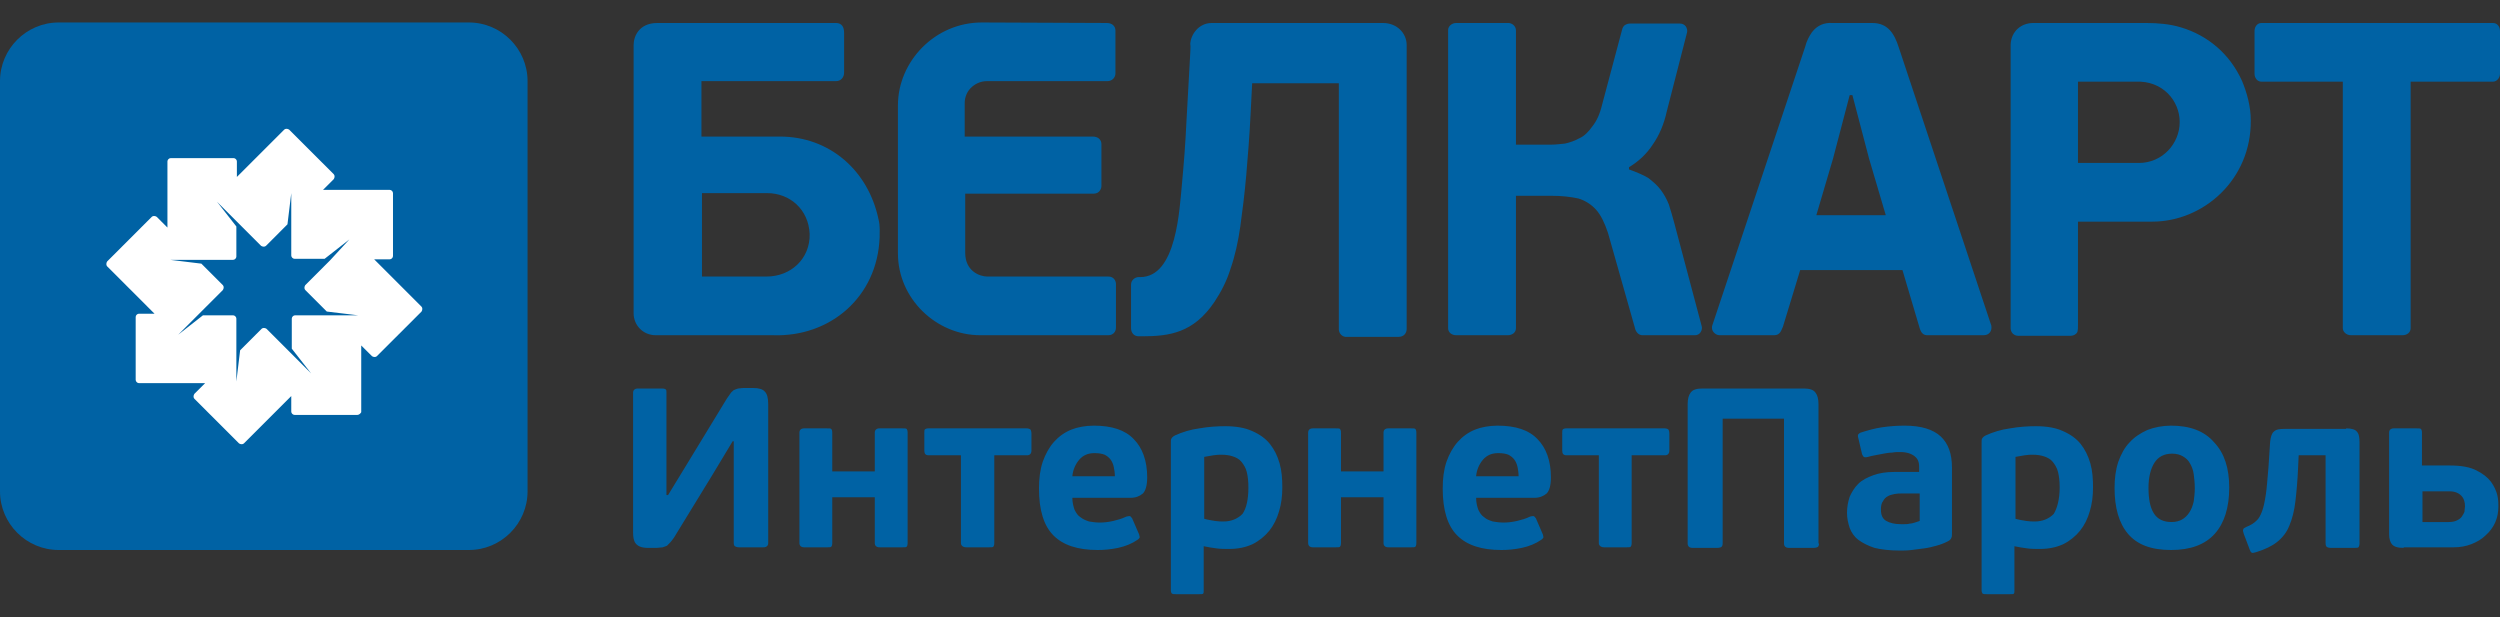
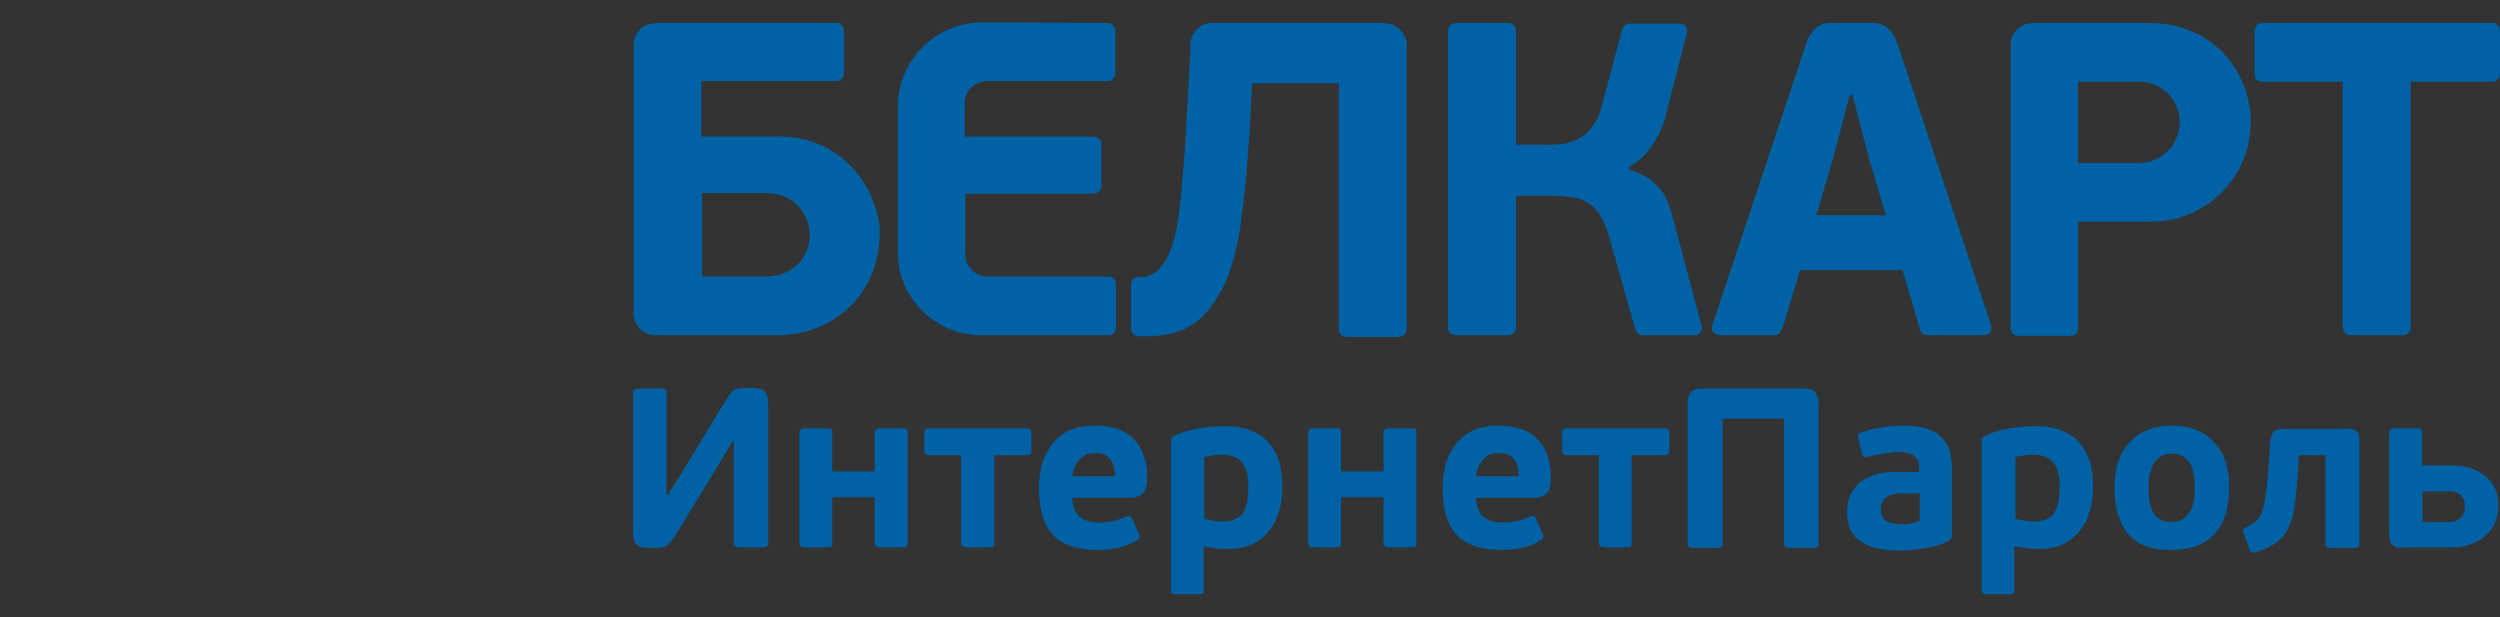
<svg xmlns="http://www.w3.org/2000/svg" width="81" height="20" viewBox="0 0 81 20" fill="none">
  <rect x="0" y="0" width="81" height="20" fill="#333333" stroke="none" />
-   <path fill-rule="evenodd" clip-rule="evenodd" d="M1.901 0.728H15.192C16.238 0.728 17.093 1.582 17.093 2.629V15.919C17.093 16.966 16.238 17.82 15.192 17.82H1.901C0.855 17.82 0 16.966 0 15.919V2.629C0 1.582 0.855 0.728 1.901 0.728Z" fill="#0062A4" />
-   <path fill-rule="evenodd" clip-rule="evenodd" d="M11.582 13.443H9.541C9.489 13.443 9.437 13.39 9.437 13.338V12.832L7.902 14.367C7.867 14.402 7.797 14.402 7.745 14.367L6.297 12.919C6.262 12.885 6.262 12.815 6.297 12.762L6.646 12.414H4.501C4.448 12.414 4.396 12.361 4.396 12.309V10.268C4.396 10.216 4.448 10.164 4.501 10.164H5.006L3.471 8.629C3.437 8.594 3.437 8.524 3.471 8.472L4.919 7.024C4.954 6.989 5.024 6.989 5.076 7.024L5.425 7.373V5.228C5.425 5.175 5.477 5.123 5.53 5.123H7.57C7.623 5.123 7.675 5.175 7.675 5.228V5.733L9.21 4.199C9.245 4.164 9.314 4.164 9.367 4.199L10.815 5.646C10.849 5.681 10.849 5.751 10.815 5.803L10.466 6.152H12.628C12.681 6.152 12.733 6.204 12.733 6.257V8.297C12.733 8.35 12.681 8.402 12.628 8.402H12.123L13.658 9.937C13.692 9.972 13.692 10.041 13.658 10.094L12.21 11.541C12.175 11.576 12.105 11.576 12.053 11.541L11.704 11.193V13.355C11.687 13.39 11.634 13.443 11.582 13.443ZM11.32 7.757L10.518 8.385H9.541C9.489 8.385 9.437 8.332 9.437 8.28V6.257L9.314 7.268L8.617 7.966C8.582 8.001 8.512 8.001 8.46 7.966L7.658 7.164L7.03 6.536L7.658 7.338V8.315C7.658 8.367 7.605 8.419 7.553 8.419H5.512L6.524 8.542L7.221 9.239C7.256 9.274 7.256 9.344 7.221 9.396L5.774 10.844L6.576 10.216H7.553C7.605 10.216 7.658 10.268 7.658 10.321V12.361L7.78 11.35L8.477 10.652C8.512 10.617 8.582 10.617 8.634 10.652L10.082 12.1L9.454 11.297V10.321C9.454 10.268 9.506 10.216 9.559 10.216H11.599L10.588 10.094L9.89 9.396C9.855 9.361 9.855 9.292 9.89 9.239L10.692 8.437L11.32 7.757Z" fill="white" />
  <path fill-rule="evenodd" clip-rule="evenodd" d="M26.233 7.582C26.25 8.385 25.622 8.96 24.837 8.96H22.744V6.257H24.855C25.587 6.257 26.198 6.78 26.233 7.582ZM78.105 2.646V10.634C78.105 10.774 77.983 10.861 77.843 10.861H76.169C76.029 10.861 75.907 10.757 75.907 10.634V2.646H73.273C73.134 2.646 73.047 2.524 73.047 2.385V1.007C73.047 0.867 73.134 0.745 73.273 0.745C75.768 0.745 78.262 0.745 80.773 0.745C80.913 0.745 81 0.867 81 1.007V2.385C81 2.524 80.895 2.646 80.773 2.646H78.105ZM36.157 10.53V9.204C36.157 9.1 36.087 8.96 35.913 8.96H31.989C31.744 8.96 31.273 8.786 31.273 8.193V6.274H35.442C35.617 6.274 35.686 6.117 35.686 6.03V4.669C35.686 4.53 35.582 4.425 35.407 4.425H31.256V3.344C31.256 2.89 31.64 2.629 31.971 2.629H35.878C36.053 2.629 36.14 2.489 36.14 2.385V0.989C36.14 0.85 36.035 0.745 35.861 0.745L31.814 0.728C30.279 0.728 29.093 2.001 29.093 3.414V8.21C29.093 9.675 30.332 10.861 31.762 10.861H35.913C36.053 10.861 36.157 10.757 36.157 10.617C36.157 10.6 36.157 10.565 36.157 10.53ZM52.779 5.489V5.419C53.093 5.228 53.355 4.983 53.547 4.687C53.756 4.39 53.913 4.024 54 3.623L54.663 1.041C54.68 0.919 54.611 0.762 54.419 0.762H52.849C52.797 0.762 52.744 0.762 52.675 0.797C52.622 0.815 52.57 0.885 52.553 0.972L51.907 3.396C51.837 3.693 51.733 3.919 51.593 4.094C51.471 4.268 51.332 4.408 51.175 4.478C51.018 4.565 50.861 4.617 50.704 4.652C50.547 4.669 50.39 4.687 50.25 4.687H49.117V0.989C49.117 0.832 48.977 0.745 48.872 0.745H47.18C47.041 0.745 46.919 0.85 46.919 0.972V10.634C46.919 10.774 47.041 10.861 47.18 10.861H48.855C48.994 10.861 49.117 10.774 49.117 10.634V6.344H50.285C50.617 6.344 50.895 6.379 51.14 6.431C51.367 6.501 51.558 6.623 51.715 6.797C51.872 6.972 51.994 7.233 52.099 7.547L52.989 10.687C53.041 10.809 53.128 10.861 53.215 10.861H54.89C55.099 10.879 55.169 10.669 55.134 10.565L54.244 7.216C54.192 7.007 54.122 6.797 54.07 6.623C54 6.448 53.913 6.291 53.808 6.152C53.704 6.012 53.564 5.89 53.407 5.768C53.233 5.664 53.023 5.576 52.779 5.489ZM58.849 6.972L59.39 5.14L59.93 3.082H60.018L60.558 5.14L61.099 6.972H58.849ZM61.64 8.751L62.198 10.634C62.25 10.809 62.337 10.861 62.442 10.861H64.273C64.448 10.861 64.552 10.722 64.518 10.547L61.518 1.53C61.378 1.094 61.169 0.745 60.663 0.745H59.372C59.111 0.728 58.884 0.815 58.709 1.041C58.622 1.164 58.535 1.321 58.483 1.53L55.483 10.53C55.413 10.722 55.587 10.861 55.709 10.861H57.471C57.523 10.861 57.645 10.861 57.715 10.704C57.733 10.669 57.75 10.617 57.768 10.582L58.326 8.751H61.64ZM70.622 3.954C70.622 4.652 70.064 5.28 69.297 5.28H67.326V2.646H69.21C70.064 2.611 70.622 3.257 70.622 3.954ZM67.326 10.565V7.181H69.733C71.39 7.181 72.942 5.821 72.925 3.902C72.925 3.448 72.802 3.012 72.645 2.629C72.244 1.739 71.529 1.146 70.657 0.885C70.308 0.78 69.925 0.745 69.541 0.745H65.878C65.494 0.745 65.163 1.007 65.145 1.443C65.145 1.495 65.145 1.565 65.145 1.635V10.634C65.145 10.774 65.25 10.879 65.39 10.879H67.099C67.186 10.879 67.273 10.826 67.308 10.757C67.326 10.687 67.326 10.634 67.326 10.565ZM21.244 10.861H25.029C26.896 10.931 28.43 9.623 28.5 7.687C28.5 7.512 28.518 7.321 28.465 7.111C28.134 5.524 26.878 4.425 25.273 4.425H22.727V2.629H27.087C27.244 2.629 27.349 2.507 27.349 2.35V1.059C27.349 0.885 27.279 0.745 27.087 0.745H21.297C20.704 0.745 20.529 1.181 20.529 1.46V10.146C20.529 10.547 20.843 10.861 21.244 10.861ZM38.564 1.722L38.442 3.919C38.407 4.669 38.355 5.315 38.303 5.873C38.215 6.78 38.128 8.978 36.942 8.978C36.925 8.978 36.907 8.978 36.89 8.978C36.785 8.978 36.646 9.065 36.646 9.222V10.565C36.646 10.6 36.646 10.617 36.646 10.634C36.646 10.791 36.75 10.896 36.89 10.896C36.907 10.896 36.977 10.896 36.994 10.896C37.884 10.896 38.669 10.791 39.349 9.78C39.558 9.466 39.75 9.1 39.872 8.698C40.012 8.297 40.117 7.826 40.186 7.338C40.256 6.832 40.326 6.274 40.378 5.681C40.43 5.071 40.483 4.425 40.518 3.71L40.57 2.698H43.378V10.669C43.378 10.809 43.5 10.931 43.64 10.914H45.314C45.489 10.914 45.576 10.791 45.576 10.652V1.46C45.576 1.076 45.262 0.745 44.808 0.745H39.262C38.843 0.745 38.582 1.111 38.564 1.425C38.582 1.512 38.564 1.617 38.564 1.722Z" fill="#0062A4" />
  <path fill-rule="evenodd" clip-rule="evenodd" d="M23.738 14.297L23.076 15.396L21.837 17.419C21.785 17.489 21.75 17.541 21.715 17.576C21.68 17.611 21.645 17.646 21.611 17.681C21.576 17.698 21.523 17.716 21.471 17.733C21.419 17.733 21.349 17.751 21.279 17.751H20.983C20.791 17.751 20.669 17.698 20.599 17.611C20.529 17.524 20.512 17.402 20.512 17.245V12.727C20.512 12.64 20.564 12.588 20.669 12.588H21.454C21.523 12.588 21.558 12.605 21.576 12.623C21.593 12.64 21.593 12.675 21.593 12.727V16.041H21.645L22.273 15.012L23.547 12.919C23.599 12.85 23.634 12.797 23.669 12.745C23.704 12.693 23.738 12.675 23.773 12.64C23.808 12.623 23.861 12.605 23.913 12.588C23.965 12.588 24.017 12.571 24.105 12.571H24.401C24.576 12.571 24.715 12.605 24.785 12.693C24.855 12.762 24.89 12.902 24.89 13.094V17.594C24.89 17.681 24.837 17.733 24.733 17.733H23.948C23.878 17.733 23.843 17.716 23.808 17.698C23.791 17.681 23.773 17.646 23.773 17.594V14.297H23.738ZM26.965 17.594C26.965 17.664 26.948 17.698 26.93 17.716C26.913 17.733 26.86 17.733 26.791 17.733H26.058C25.954 17.733 25.901 17.681 25.901 17.594V14.018C25.901 13.931 25.954 13.879 26.058 13.879H26.791C26.86 13.879 26.913 13.879 26.93 13.896C26.948 13.914 26.965 13.948 26.965 14.018V15.274H28.343V14.018C28.343 13.931 28.395 13.879 28.5 13.879H29.233C29.302 13.879 29.355 13.879 29.372 13.896C29.39 13.914 29.407 13.948 29.407 14.018V17.594C29.407 17.664 29.39 17.698 29.372 17.716C29.355 17.733 29.302 17.733 29.233 17.733H28.5C28.395 17.733 28.343 17.681 28.343 17.594V16.111H26.965V17.594ZM32.215 14.751V17.594C32.215 17.664 32.198 17.698 32.18 17.716C32.163 17.733 32.111 17.733 32.041 17.733H31.308C31.204 17.733 31.134 17.681 31.134 17.594V14.751H30.087C29.983 14.751 29.948 14.698 29.948 14.594V14.053C29.948 13.983 29.948 13.931 29.965 13.914C29.983 13.896 30.017 13.879 30.087 13.879H33.262C33.314 13.879 33.366 13.896 33.384 13.914C33.401 13.931 33.419 13.983 33.419 14.053V14.594C33.419 14.698 33.366 14.751 33.279 14.751H32.215ZM35.442 13.791C36.017 13.791 36.454 13.931 36.733 14.227C37.012 14.507 37.169 14.925 37.169 15.466C37.169 15.727 37.116 15.902 37.029 15.989C36.925 16.076 36.802 16.129 36.628 16.129H34.744C34.744 16.286 34.779 16.408 34.814 16.512C34.866 16.617 34.919 16.704 35.006 16.757C35.093 16.826 35.18 16.861 35.285 16.896C35.39 16.914 35.512 16.931 35.634 16.931C35.773 16.931 35.913 16.914 36.07 16.879C36.209 16.844 36.349 16.809 36.488 16.739C36.541 16.722 36.593 16.722 36.611 16.722C36.628 16.722 36.645 16.757 36.68 16.791L36.907 17.315C36.925 17.367 36.925 17.402 36.925 17.419C36.907 17.437 36.89 17.472 36.855 17.489C36.68 17.611 36.471 17.698 36.227 17.751C35.983 17.803 35.756 17.82 35.564 17.82C34.919 17.82 34.448 17.664 34.134 17.35C33.82 17.036 33.663 16.53 33.663 15.832C33.663 15.501 33.698 15.222 33.785 14.96C33.872 14.716 33.994 14.489 34.151 14.315C34.308 14.14 34.5 14.001 34.727 13.914C34.901 13.844 35.163 13.791 35.442 13.791ZM35.459 14.681C35.25 14.681 35.093 14.751 34.971 14.89C34.849 15.03 34.762 15.222 34.744 15.431H36.122C36.122 15.326 36.105 15.222 36.087 15.134C36.07 15.047 36.035 14.96 35.983 14.89C35.93 14.821 35.861 14.768 35.791 14.733C35.704 14.698 35.599 14.681 35.459 14.681ZM39 19.129C39 19.181 39 19.216 38.983 19.233C38.965 19.251 38.93 19.251 38.861 19.251H38.093C38.041 19.251 38.006 19.251 37.971 19.233C37.954 19.216 37.936 19.181 37.936 19.129V14.332C37.936 14.28 37.936 14.227 37.954 14.21C37.971 14.175 38.006 14.14 38.076 14.105C38.302 14.001 38.581 13.914 38.861 13.879C39.157 13.826 39.436 13.809 39.698 13.809C40.047 13.809 40.343 13.861 40.57 13.966C40.814 14.071 41.006 14.21 41.145 14.384C41.285 14.559 41.39 14.768 41.459 15.012C41.529 15.257 41.547 15.518 41.547 15.797C41.547 16.076 41.512 16.338 41.442 16.565C41.372 16.809 41.267 17.018 41.128 17.193C40.988 17.367 40.797 17.524 40.587 17.629C40.361 17.733 40.116 17.786 39.82 17.786C39.68 17.786 39.541 17.786 39.419 17.768C39.297 17.751 39.157 17.733 39 17.698V19.129ZM40.448 15.797C40.448 15.588 40.43 15.431 40.395 15.291C40.361 15.152 40.291 15.047 40.221 14.96C40.151 14.873 40.047 14.821 39.942 14.786C39.837 14.751 39.715 14.733 39.576 14.733C39.506 14.733 39.419 14.733 39.314 14.751C39.209 14.768 39.105 14.786 39.017 14.803V16.809C39.14 16.844 39.262 16.861 39.366 16.879C39.471 16.896 39.558 16.896 39.645 16.896C39.89 16.896 40.099 16.809 40.256 16.652C40.378 16.477 40.448 16.198 40.448 15.797ZM43.448 17.594C43.448 17.664 43.43 17.698 43.413 17.716C43.395 17.733 43.343 17.733 43.273 17.733H42.541C42.436 17.733 42.384 17.681 42.384 17.594V14.018C42.384 13.931 42.436 13.879 42.541 13.879H43.273C43.343 13.879 43.395 13.879 43.413 13.896C43.43 13.914 43.448 13.948 43.448 14.018V15.274H44.826V14.018C44.826 13.931 44.878 13.879 44.983 13.879H45.715C45.785 13.879 45.837 13.879 45.855 13.896C45.872 13.914 45.89 13.948 45.89 14.018V17.594C45.89 17.664 45.872 17.698 45.855 17.716C45.837 17.733 45.785 17.733 45.715 17.733H44.983C44.878 17.733 44.826 17.681 44.826 17.594V16.111H43.448V17.594ZM48.523 13.791C49.099 13.791 49.535 13.931 49.814 14.227C50.093 14.507 50.25 14.925 50.25 15.466C50.25 15.727 50.198 15.902 50.111 15.989C50.006 16.076 49.884 16.129 49.709 16.129H47.826C47.826 16.286 47.861 16.408 47.895 16.512C47.948 16.617 48 16.704 48.087 16.757C48.157 16.826 48.262 16.861 48.366 16.896C48.471 16.914 48.593 16.931 48.715 16.931C48.855 16.931 48.994 16.914 49.151 16.879C49.291 16.844 49.43 16.809 49.57 16.739C49.622 16.722 49.675 16.722 49.692 16.722C49.709 16.722 49.727 16.757 49.762 16.791L49.988 17.315C50.006 17.367 50.006 17.402 50.006 17.419C49.988 17.437 49.971 17.472 49.936 17.489C49.762 17.611 49.552 17.698 49.308 17.751C49.064 17.803 48.837 17.82 48.645 17.82C48 17.82 47.529 17.664 47.215 17.35C46.901 17.036 46.744 16.53 46.744 15.832C46.744 15.501 46.779 15.222 46.866 14.96C46.953 14.716 47.076 14.489 47.233 14.315C47.39 14.14 47.581 14.001 47.808 13.914C47.983 13.844 48.244 13.791 48.523 13.791ZM48.541 14.681C48.331 14.681 48.175 14.751 48.052 14.89C47.93 15.03 47.843 15.222 47.826 15.431H49.203C49.203 15.326 49.186 15.222 49.169 15.134C49.151 15.047 49.116 14.96 49.064 14.89C49.012 14.821 48.942 14.768 48.872 14.733C48.785 14.698 48.68 14.681 48.541 14.681ZM52.866 14.751V17.594C52.866 17.664 52.849 17.698 52.831 17.716C52.814 17.733 52.762 17.733 52.692 17.733H51.977C51.872 17.733 51.802 17.681 51.802 17.594V14.751H50.756C50.651 14.751 50.616 14.698 50.616 14.594V14.053C50.616 13.983 50.616 13.931 50.634 13.914C50.651 13.896 50.686 13.879 50.756 13.879H53.93C53.983 13.879 54.035 13.896 54.052 13.914C54.07 13.931 54.087 13.983 54.087 14.053V14.594C54.087 14.698 54.035 14.751 53.948 14.751H52.866ZM58.936 17.611C58.936 17.664 58.919 17.698 58.901 17.716C58.884 17.733 58.831 17.751 58.762 17.751H57.959C57.855 17.751 57.802 17.698 57.802 17.611V13.565H55.814V17.611C55.814 17.664 55.797 17.698 55.779 17.716C55.762 17.733 55.709 17.751 55.64 17.751H54.837C54.733 17.751 54.68 17.698 54.68 17.611V13.094C54.68 12.919 54.715 12.797 54.785 12.71C54.855 12.623 54.977 12.588 55.151 12.588H58.448C58.622 12.588 58.744 12.623 58.814 12.71C58.884 12.797 58.919 12.919 58.919 13.094V17.611H58.936ZM63.244 17.262C63.244 17.332 63.244 17.384 63.227 17.419C63.209 17.472 63.174 17.507 63.105 17.541C63 17.594 62.878 17.646 62.738 17.681C62.616 17.716 62.477 17.751 62.337 17.768C62.198 17.786 62.058 17.803 61.936 17.82C61.797 17.838 61.674 17.838 61.552 17.838C61.221 17.838 60.942 17.803 60.733 17.751C60.523 17.681 60.349 17.594 60.209 17.489C60.07 17.384 59.983 17.245 59.93 17.105C59.878 16.948 59.843 16.791 59.843 16.617C59.843 16.425 59.878 16.251 59.93 16.094C60 15.937 60.087 15.797 60.209 15.675C60.331 15.553 60.506 15.466 60.698 15.396C60.89 15.326 61.116 15.291 61.378 15.291H62.18V15.169C62.18 15.1 62.18 15.03 62.163 14.977C62.145 14.908 62.111 14.855 62.076 14.821C62.023 14.768 61.971 14.733 61.884 14.698C61.797 14.664 61.692 14.646 61.552 14.646C61.483 14.646 61.395 14.646 61.308 14.664C61.221 14.664 61.116 14.681 61.029 14.698C60.942 14.716 60.837 14.733 60.75 14.751C60.663 14.768 60.576 14.786 60.523 14.803C60.453 14.821 60.419 14.821 60.384 14.803C60.366 14.786 60.349 14.751 60.331 14.716L60.209 14.193C60.192 14.14 60.192 14.105 60.209 14.071C60.227 14.053 60.244 14.036 60.279 14.018C60.506 13.948 60.733 13.879 60.977 13.844C61.221 13.809 61.465 13.791 61.709 13.791C62.25 13.791 62.634 13.914 62.878 14.14C63.122 14.367 63.244 14.698 63.244 15.152V17.262ZM62.18 15.989H61.605C61.535 15.989 61.465 15.989 61.378 16.007C61.308 16.024 61.221 16.041 61.169 16.076C61.099 16.111 61.047 16.164 61.012 16.233C60.959 16.303 60.942 16.39 60.942 16.512C60.942 16.687 60.994 16.809 61.116 16.879C61.238 16.948 61.395 16.983 61.587 16.983C61.622 16.983 61.657 16.983 61.709 16.983C61.762 16.983 61.814 16.983 61.866 16.966C61.919 16.966 61.988 16.948 62.041 16.931C62.093 16.914 62.145 16.896 62.198 16.879V15.989H62.18ZM65.267 19.129C65.267 19.181 65.267 19.216 65.25 19.233C65.233 19.251 65.198 19.251 65.128 19.251H64.361C64.308 19.251 64.273 19.251 64.238 19.233C64.221 19.216 64.204 19.181 64.204 19.129V14.332C64.204 14.28 64.204 14.227 64.221 14.21C64.238 14.175 64.273 14.14 64.343 14.105C64.57 14.001 64.849 13.914 65.128 13.879C65.424 13.826 65.704 13.809 65.965 13.809C66.314 13.809 66.611 13.861 66.837 13.966C67.081 14.071 67.273 14.21 67.413 14.384C67.552 14.559 67.657 14.768 67.727 15.012C67.796 15.257 67.814 15.518 67.814 15.797C67.814 16.076 67.779 16.338 67.709 16.565C67.64 16.809 67.535 17.018 67.395 17.193C67.256 17.367 67.064 17.524 66.855 17.629C66.628 17.733 66.384 17.786 66.087 17.786C65.948 17.786 65.808 17.786 65.686 17.768C65.564 17.751 65.424 17.733 65.267 17.698V19.129ZM66.733 15.797C66.733 15.588 66.715 15.431 66.68 15.291C66.645 15.152 66.576 15.047 66.506 14.96C66.436 14.873 66.331 14.821 66.227 14.786C66.122 14.751 66 14.733 65.861 14.733C65.791 14.733 65.704 14.733 65.599 14.751C65.494 14.768 65.39 14.786 65.302 14.803V16.809C65.424 16.844 65.546 16.861 65.651 16.879C65.756 16.896 65.843 16.896 65.93 16.896C66.174 16.896 66.384 16.809 66.541 16.652C66.645 16.477 66.733 16.198 66.733 15.797ZM72.227 15.797C72.227 16.443 72.07 16.948 71.756 17.297C71.442 17.646 70.971 17.82 70.343 17.82C69.698 17.82 69.244 17.646 68.948 17.297C68.651 16.948 68.512 16.443 68.512 15.815C68.512 15.501 68.546 15.222 68.634 14.96C68.721 14.716 68.843 14.489 69 14.332C69.157 14.158 69.349 14.036 69.576 13.931C69.802 13.844 70.064 13.791 70.343 13.791C70.954 13.791 71.424 13.966 71.738 14.332C72.07 14.681 72.227 15.169 72.227 15.797ZM71.111 15.815C71.111 15.64 71.093 15.501 71.076 15.361C71.058 15.222 71.006 15.1 70.954 15.012C70.901 14.908 70.814 14.838 70.727 14.786C70.64 14.733 70.517 14.698 70.378 14.698C70.116 14.698 69.924 14.803 69.802 14.995C69.68 15.187 69.611 15.466 69.611 15.797C69.611 16.164 69.663 16.443 69.785 16.634C69.907 16.826 70.099 16.914 70.361 16.914C70.5 16.914 70.622 16.879 70.709 16.826C70.796 16.774 70.884 16.687 70.936 16.6C71.006 16.495 71.041 16.39 71.076 16.251C71.093 16.129 71.111 15.972 71.111 15.815ZM76.012 13.879C76.186 13.879 76.308 13.914 76.361 13.983C76.43 14.053 76.448 14.175 76.448 14.332V17.611C76.448 17.664 76.43 17.716 76.413 17.733C76.395 17.751 76.343 17.751 76.273 17.751H75.523C75.454 17.751 75.401 17.733 75.384 17.716C75.366 17.698 75.349 17.664 75.349 17.594V14.751H74.477L74.459 15.134C74.442 15.553 74.407 15.937 74.372 16.233C74.337 16.547 74.267 16.809 74.18 17.018C74.093 17.245 73.954 17.419 73.779 17.559C73.605 17.698 73.378 17.803 73.099 17.89C73.029 17.908 72.977 17.925 72.959 17.908C72.924 17.89 72.907 17.855 72.889 17.803L72.698 17.297C72.68 17.227 72.663 17.193 72.68 17.158C72.68 17.123 72.715 17.105 72.785 17.07C72.924 17.018 73.029 16.948 73.099 16.879C73.186 16.809 73.238 16.704 73.291 16.565C73.343 16.425 73.378 16.251 73.413 16.024C73.448 15.797 73.465 15.501 73.5 15.117L73.552 14.315C73.57 14.158 73.605 14.036 73.674 13.983C73.744 13.914 73.849 13.896 74.023 13.896H76.012V13.879ZM77.878 17.751C77.686 17.751 77.564 17.716 77.494 17.629C77.442 17.559 77.407 17.454 77.407 17.315V14.018C77.407 13.931 77.459 13.879 77.564 13.879H78.296C78.366 13.879 78.419 13.879 78.436 13.896C78.454 13.914 78.471 13.948 78.471 14.018V15.082H79.378C79.744 15.082 80.023 15.134 80.233 15.239C80.442 15.344 80.599 15.466 80.704 15.605C80.808 15.745 80.878 15.902 80.913 16.041C80.948 16.198 80.948 16.321 80.948 16.408C80.948 16.6 80.913 16.774 80.843 16.931C80.773 17.088 80.669 17.227 80.529 17.35C80.407 17.472 80.25 17.559 80.076 17.629C79.901 17.698 79.709 17.733 79.5 17.733H77.878V17.751ZM79.866 16.408C79.866 16.268 79.831 16.146 79.744 16.059C79.657 15.972 79.535 15.919 79.361 15.919H78.488V16.914H79.343C79.448 16.914 79.535 16.896 79.605 16.861C79.674 16.826 79.727 16.791 79.762 16.739C79.796 16.687 79.831 16.634 79.849 16.582C79.849 16.512 79.866 16.443 79.866 16.408Z" fill="#0062A4" />
</svg>